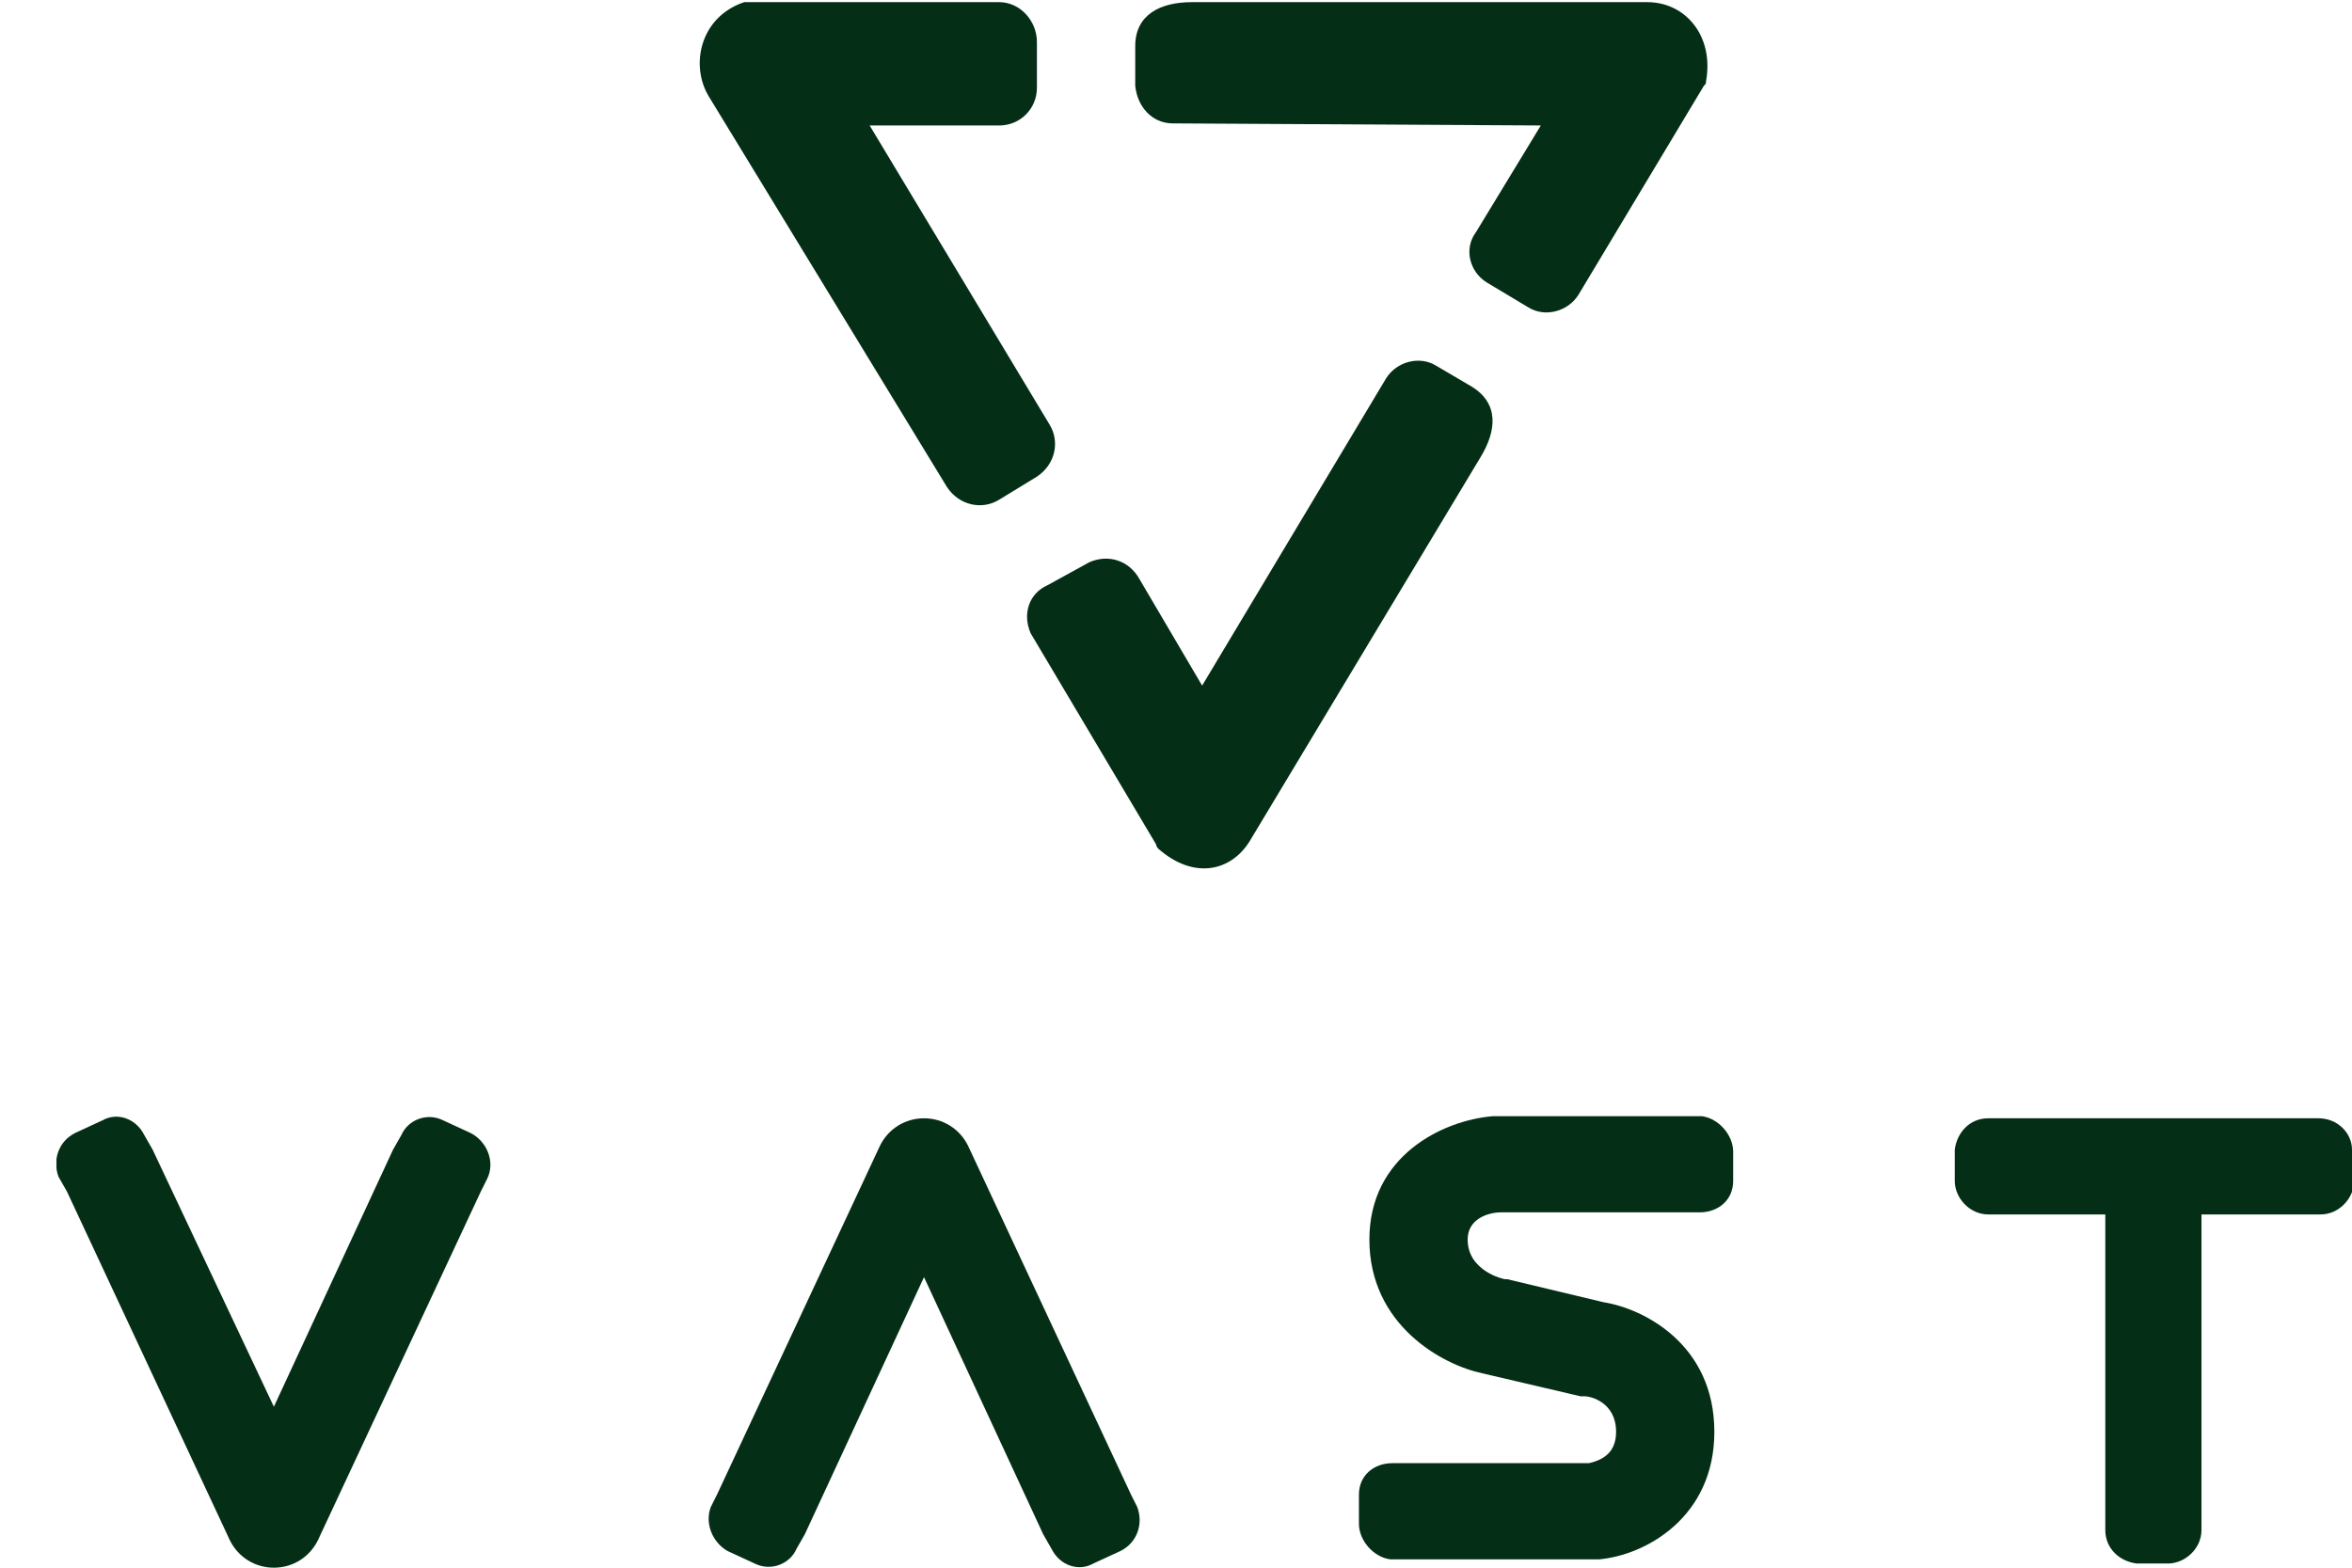
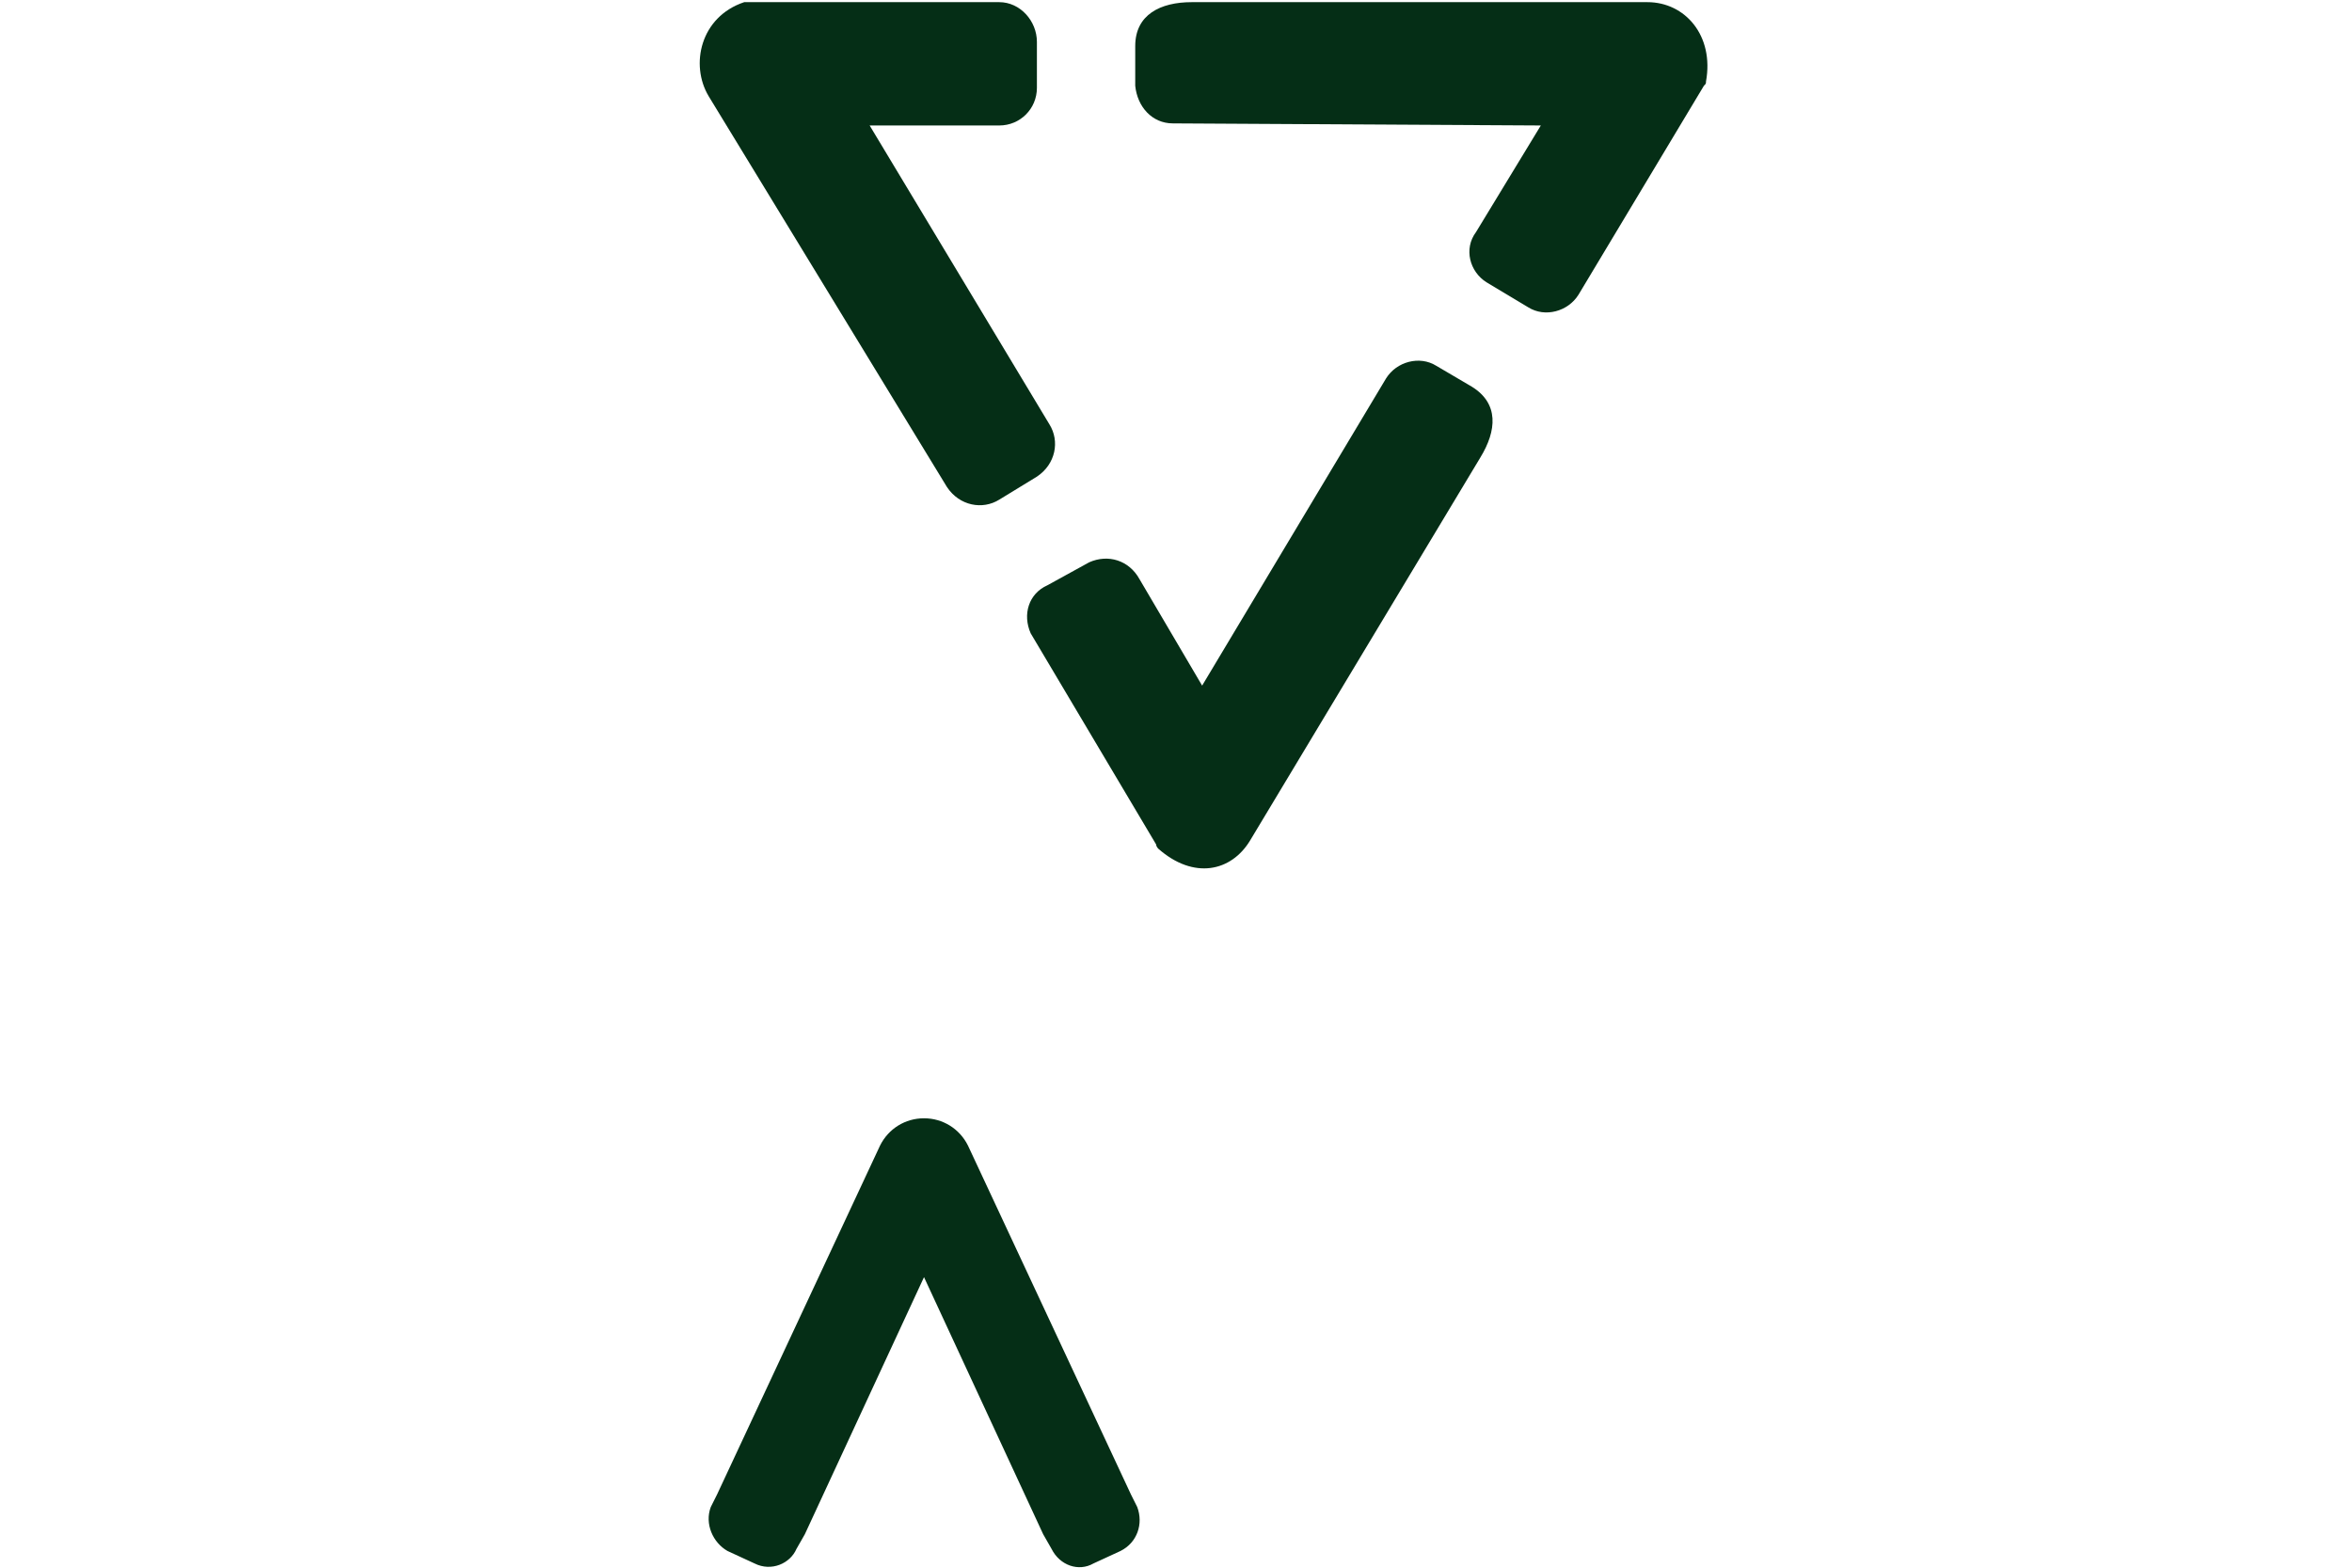
<svg xmlns="http://www.w3.org/2000/svg" width="36" height="24" viewBox="0 0 36 24" fill="none">
  <g clip-path="url(#clip0_876_75957)">
    <path d="M15.295 7.649C15.039 7.809 14.687 7.745 14.495 7.457L10.847 1.473C10.559 0.993 10.719 0.257 11.391 0.033C11.423 0.033 11.423 0.033 11.455 0.033H15.295C15.615 0.033 15.871 0.321 15.871 0.641V1.345C15.871 1.665 15.615 1.921 15.295 1.921H14.335H13.311L16.063 6.497C16.223 6.753 16.159 7.105 15.871 7.297L15.295 7.649Z" fill="#052E16" />
    <path d="M17.952 1.889C17.632 1.889 17.408 1.633 17.376 1.313V0.705C17.376 0.225 17.76 0.033 18.24 0.033H25.216C25.792 0.033 26.24 0.545 26.112 1.249C26.112 1.281 26.112 1.281 26.08 1.313L24.16 4.513C24 4.769 23.648 4.865 23.392 4.705L22.752 4.321C22.496 4.161 22.4 3.809 22.592 3.553L23.584 1.921L17.952 1.889Z" fill="#052E16" />
    <path d="M21.216 5.792C21.376 5.536 21.728 5.44 21.984 5.6L22.528 5.92C22.944 6.176 22.912 6.592 22.656 7.008L19.136 12.864C18.848 13.344 18.272 13.472 17.728 12.992C17.728 12.992 17.696 12.96 17.696 12.928L15.776 9.696C15.648 9.408 15.744 9.088 16.032 8.96L16.672 8.608C16.96 8.48 17.28 8.576 17.44 8.864L18.4 10.496L21.216 5.792Z" fill="#052E16" />
-     <path d="M7.2 17.344L6.784 17.152C6.528 17.024 6.24 17.152 6.144 17.376L6.016 17.6L4.192 21.536L2.336 17.6L2.208 17.376C2.08 17.12 1.792 17.024 1.568 17.152L1.152 17.344C0.896 17.472 0.8 17.76 0.896 18.016L1.024 18.24L3.52 23.584C3.648 23.84 3.904 24 4.192 24C4.48 24 4.736 23.84 4.864 23.584L7.36 18.24L7.456 18.048C7.584 17.792 7.456 17.472 7.2 17.344Z" fill="#052E16" />
    <path d="M11.135 23.744L11.551 23.936C11.807 24.064 12.095 23.936 12.191 23.712L12.319 23.488L14.143 19.552L15.967 23.488L16.095 23.712C16.223 23.968 16.511 24.064 16.735 23.936L17.151 23.744C17.407 23.616 17.503 23.328 17.407 23.072L17.311 22.88L14.815 17.536C14.687 17.28 14.431 17.12 14.143 17.12C13.855 17.12 13.599 17.28 13.471 17.536L10.975 22.88L10.879 23.072C10.783 23.328 10.911 23.616 11.135 23.744Z" fill="#052E16" />
-     <path d="M26.016 18.56C26.304 18.56 26.528 18.368 26.528 18.08V17.632C26.528 17.376 26.304 17.12 26.048 17.088H25.792H22.912C22.912 17.088 22.88 17.088 22.848 17.088C22.08 17.152 20.96 17.696 20.96 18.976C20.96 20.288 22.08 20.896 22.688 21.024L24.192 21.376C24.224 21.376 24.224 21.376 24.256 21.376C24.352 21.376 24.736 21.472 24.736 21.92C24.736 22.176 24.608 22.336 24.32 22.4H21.504H21.312C21.024 22.4 20.8 22.592 20.8 22.88V23.328C20.8 23.584 21.024 23.84 21.28 23.872H21.536H24.416C24.448 23.872 24.448 23.872 24.48 23.872C25.184 23.808 26.24 23.232 26.24 21.92C26.24 20.576 25.152 20.032 24.544 19.936L23.072 19.584C23.072 19.584 23.072 19.584 23.04 19.584C23.008 19.584 22.464 19.456 22.464 18.976C22.464 18.656 22.784 18.56 22.976 18.56H25.824H26.016Z" fill="#052E16" />
-     <path d="M36 17.6C36 17.344 35.776 17.12 35.488 17.12H35.264H30.656H30.432C30.144 17.12 29.952 17.344 29.92 17.6V18.08C29.92 18.336 30.144 18.592 30.432 18.592H30.784H32.224V23.2V23.424C32.224 23.712 32.448 23.904 32.704 23.936H33.184C33.44 23.936 33.696 23.712 33.696 23.424V23.2V18.592H35.168H35.52C35.808 18.592 36.032 18.336 36.032 18.08L36 17.6Z" fill="#052E16" />
  </g>
  <defs>
    <clipPath id="clip0_876_75957">
      <rect width="35.136" height="24" fill="white" transform="translate(0.864)" />
    </clipPath>
  </defs>
</svg>